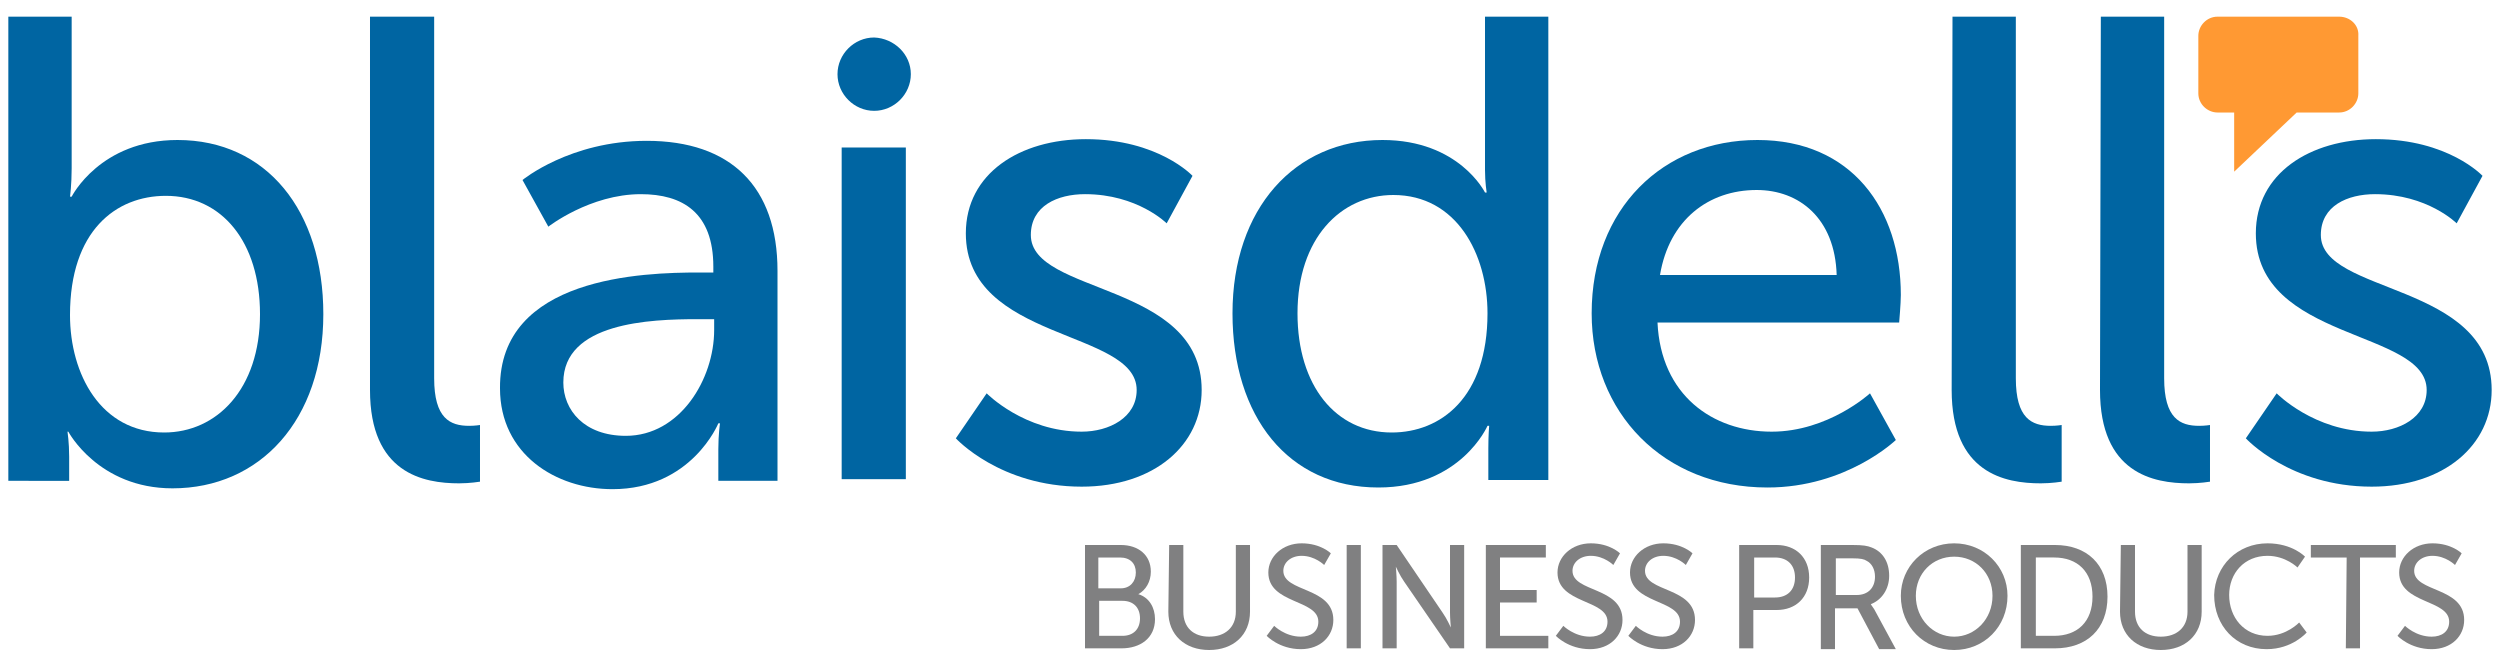
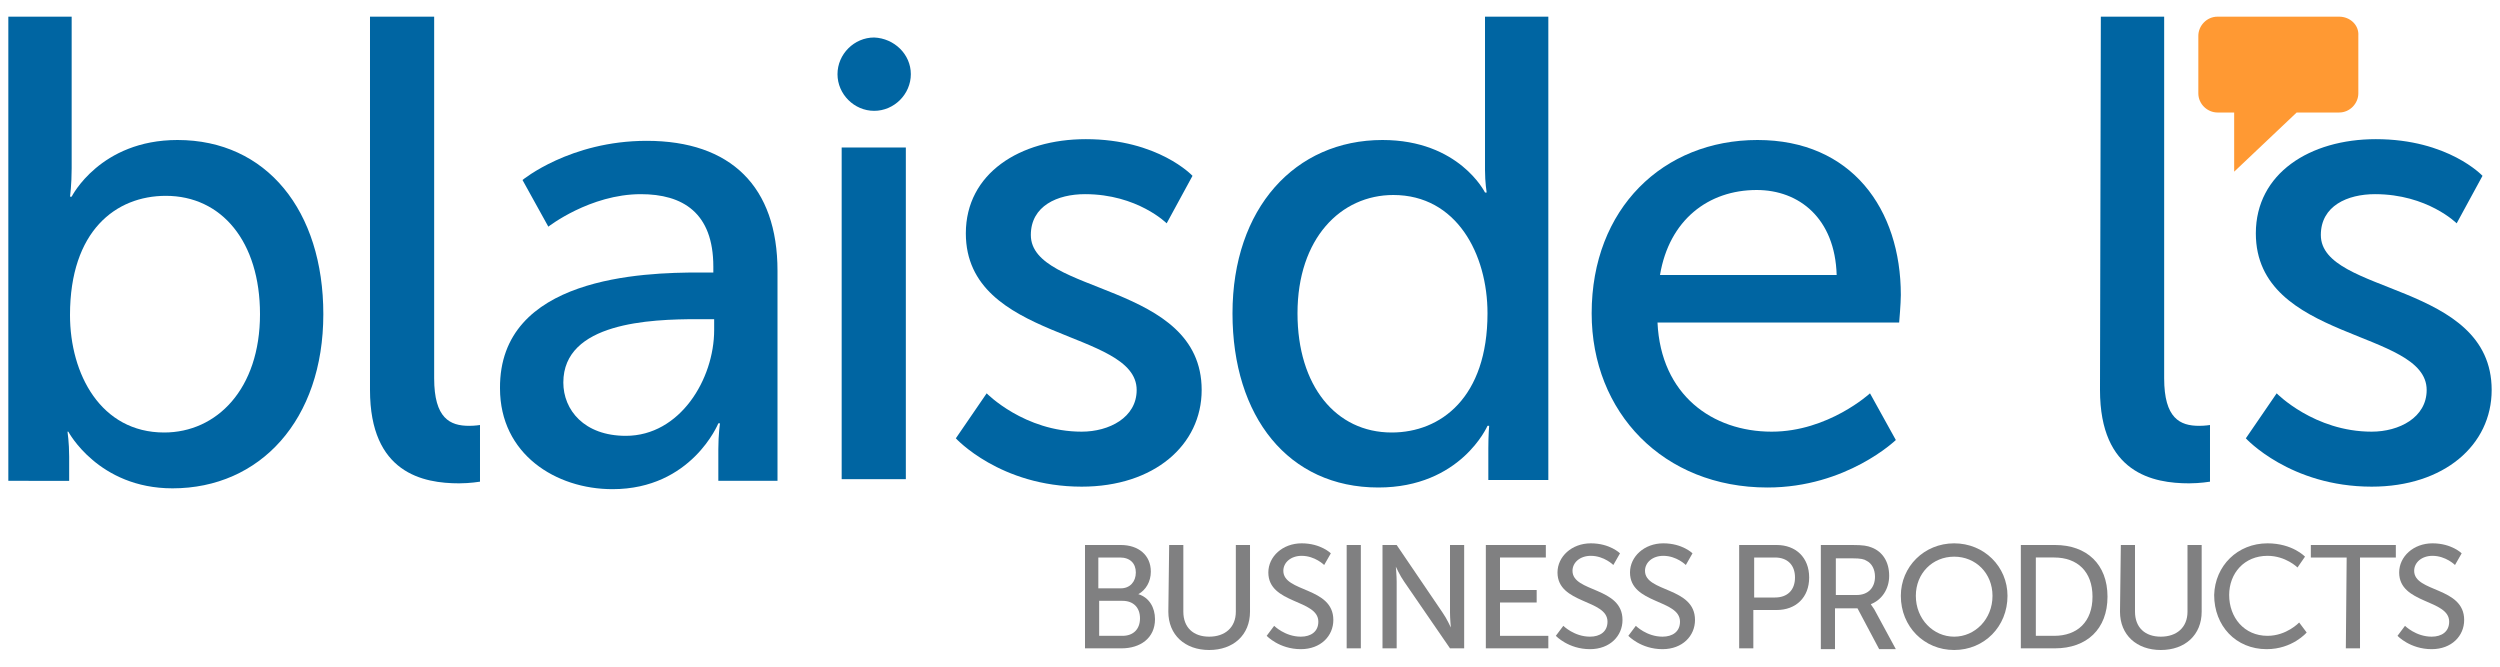
<svg xmlns="http://www.w3.org/2000/svg" version="1.1" id="Layer_1" x="0px" y="0px" viewBox="0 0 300 80" style="enable-background:new 0 0 300 80;" xml:space="preserve">
  <style type="text/css">
	.st0{fill:#808081;}
	.st1{fill:#FF9933;}
	.st2{fill:#0065A2;}
</style>
  <g>
    <g>
      <path class="st0" d="M130.2,65.4h4.3c2.1,0,3.6,1.2,3.6,3.2c0,1.2-0.6,2.2-1.5,2.7l0,0c1.3,0.4,2,1.6,2,3c0,2.3-1.8,3.5-4,3.5    h-4.4L130.2,65.4L130.2,65.4z M134.5,70.6c1.1,0,1.8-0.8,1.8-1.9s-0.7-1.8-1.9-1.8h-2.6v3.7C131.8,70.6,134.5,70.6,134.5,70.6z     M134.7,76.3c1.3,0,2.1-0.8,2.1-2.1c0-1.3-0.8-2.1-2.1-2.1h-2.8v4.2H134.7z" />
      <path class="st0" d="M140.3,65.4h1.7v8c0,1.9,1.2,3,3.1,3c1.9,0,3.2-1.1,3.2-3v-8h1.7v8c0,2.8-2,4.6-4.9,4.6s-4.9-1.8-4.9-4.6    L140.3,65.4L140.3,65.4z" />
    </g>
    <g>
      <path class="st0" d="M152.9,75.1c0,0,1.3,1.3,3.2,1.3c1.2,0,2.1-0.6,2.1-1.8c0-2.7-6-2.1-6-5.9c0-1.9,1.7-3.5,4-3.5    s3.5,1.2,3.5,1.2l-0.8,1.4c0,0-1.1-1.1-2.7-1.1c-1.3,0-2.2,0.8-2.2,1.8c0,2.6,6,1.9,6,5.9c0,1.9-1.5,3.5-3.9,3.5    c-2.6,0-4.1-1.6-4.1-1.6L152.9,75.1z" />
      <path class="st0" d="M161.6,65.4h1.7v12.4h-1.7V65.4z" />
      <path class="st0" d="M165.9,65.4h1.7l5.5,8.1c0.5,0.7,1,1.8,1,1.8l0,0c0,0-0.1-1.1-0.1-1.8v-8.1h1.7v12.4H174l-5.5-8    c-0.5-0.7-1-1.8-1-1.8l0,0c0,0,0.1,1.1,0.1,1.8v8h-1.7V65.4z" />
      <path class="st0" d="M178.3,65.4h7.2v1.5H180v3.9h4.4v1.5H180v4h5.8v1.5h-7.5V65.4z" />
      <path class="st0" d="M187.6,75.1c0,0,1.3,1.3,3.2,1.3c1.2,0,2.1-0.6,2.1-1.8c0-2.7-6-2.1-6-5.9c0-1.9,1.7-3.5,4-3.5    s3.5,1.2,3.5,1.2l-0.8,1.4c0,0-1.1-1.1-2.7-1.1c-1.3,0-2.2,0.8-2.2,1.8c0,2.6,6,1.9,6,5.9c0,1.9-1.5,3.5-3.9,3.5    c-2.6,0-4.1-1.6-4.1-1.6L187.6,75.1z" />
      <path class="st0" d="M196.3,75.1c0,0,1.3,1.3,3.2,1.3c1.2,0,2.1-0.6,2.1-1.8c0-2.7-6-2.1-6-5.9c0-1.9,1.7-3.5,4-3.5    s3.5,1.2,3.5,1.2l-0.8,1.4c0,0-1.1-1.1-2.7-1.1c-1.3,0-2.2,0.8-2.2,1.8c0,2.6,6,1.9,6,5.9c0,1.9-1.5,3.5-3.9,3.5    c-2.6,0-4.1-1.6-4.1-1.6L196.3,75.1z" />
      <path class="st0" d="M208.7,65.4h4.5c2.3,0,3.9,1.5,3.9,3.9s-1.6,3.9-3.9,3.9h-2.8v4.6h-1.7V65.4z M213,71.7    c1.5,0,2.4-0.9,2.4-2.4s-0.9-2.4-2.4-2.4h-2.5v4.8H213z" />
      <path class="st0" d="M218.5,65.4h3.8c1.3,0,1.8,0.1,2.3,0.3c1.3,0.5,2.1,1.7,2.1,3.4c0,1.6-0.9,2.9-2.2,3.4l0,0    c0,0,0.1,0.2,0.4,0.6l2.6,4.8h-2l-2.6-4.9h-2.7v4.9h-1.7L218.5,65.4L218.5,65.4z M222.8,71.4c1.4,0,2.2-0.9,2.2-2.2    c0-0.9-0.4-1.6-1-1.9c-0.3-0.2-0.7-0.3-1.7-0.3h-2v4.4H222.8z" />
      <path class="st0" d="M234.5,65.2c3.6,0,6.4,2.8,6.4,6.3c0,3.7-2.8,6.5-6.4,6.5c-3.6,0-6.4-2.8-6.4-6.5    C228.1,68,230.9,65.2,234.5,65.2z M234.5,76.4c2.5,0,4.6-2.1,4.6-4.9c0-2.7-2-4.7-4.6-4.7s-4.6,2-4.6,4.7    C229.9,74.3,232,76.4,234.5,76.4z" />
      <path class="st0" d="M242.5,65.4h4.1c3.8,0,6.3,2.3,6.3,6.2c0,3.9-2.5,6.2-6.3,6.2h-4.1V65.4z M246.5,76.3c2.8,0,4.6-1.7,4.6-4.7    s-1.8-4.7-4.6-4.7h-2.2v9.4C244.3,76.3,246.5,76.3,246.5,76.3z" />
      <path class="st0" d="M254.5,65.4h1.7v8c0,1.9,1.2,3,3.1,3s3.2-1.1,3.2-3v-8h1.7v8c0,2.8-2,4.6-4.9,4.6s-4.9-1.8-4.9-4.6    L254.5,65.4L254.5,65.4z" />
      <path class="st0" d="M272.1,65.2c3,0,4.5,1.6,4.5,1.6l-0.9,1.3c0,0-1.4-1.4-3.6-1.4c-2.8,0-4.6,2.1-4.6,4.7c0,2.7,1.8,4.9,4.6,4.9    c2.3,0,3.8-1.6,3.8-1.6l0.9,1.2c0,0-1.7,2-4.8,2c-3.7,0-6.3-2.8-6.3-6.5C265.8,67.9,268.5,65.2,272.1,65.2z" />
    </g>
    <g>
      <path class="st0" d="M281.6,66.9h-4.3v-1.5h10.2v1.5h-4.3v10.9h-1.7L281.6,66.9L281.6,66.9z" />
      <path class="st0" d="M288.6,75.1c0,0,1.3,1.3,3.2,1.3c1.2,0,2.1-0.6,2.1-1.8c0-2.7-6-2.1-6-5.9c0-1.9,1.7-3.5,4-3.5    s3.5,1.2,3.5,1.2l-0.8,1.4c0,0-1.1-1.1-2.7-1.1c-1.3,0-2.2,0.8-2.2,1.8c0,2.6,6,1.9,6,5.9c0,1.9-1.5,3.5-3.9,3.5    c-2.6,0-4.1-1.6-4.1-1.6L288.6,75.1z" />
    </g>
    <path class="st1" d="M280.7,2h-14.6c-1.3,0-2.3,1.1-2.3,2.3v6.9c0,1.3,1.1,2.3,2.3,2.3h2v7.1l7.5-7.1h5.1c1.3,0,2.3-1.1,2.3-2.3   V4.3C283.1,3,282,2,280.7,2L280.7,2z" />
    <path class="st2" d="M19.7,51.9c6.3,0,11.5-5.2,11.5-14.2c0-8.7-4.6-14.2-11.3-14.2c-6,0-11.5,4.2-11.5,14.3   C8.4,44.9,12.1,51.9,19.7,51.9L19.7,51.9z M1,2h7.6v18.2c0,2-0.2,3.4-0.2,3.4h0.2c0,0,3.4-6.8,12.7-6.8c10.7,0,17.5,8.5,17.5,20.9   c0,12.7-7.6,20.9-18.1,20.9c-8.9,0-12.5-6.8-12.5-6.8H8.1c0,0,0.2,1.3,0.2,3v2.9H1V2L1,2z" />
    <path class="st2" d="M44.5,2h7.6v43.4c0,4.8,1.9,5.7,4.2,5.7c0.7,0,1.3-0.1,1.3-0.1v6.8c0,0-1.2,0.2-2.5,0.2   c-4.3,0-10.7-1.2-10.7-11.2V2H44.5z" />
    <path class="st2" d="M75.1,52.3c6.5,0,10.6-6.8,10.6-12.7v-1.3h-2c-5.7,0-16.1,0.4-16.1,7.6C67.6,49.2,70.1,52.3,75.1,52.3   L75.1,52.3z M83.9,32.7h1.7V32c0-6.5-3.7-8.7-8.7-8.7c-6.1,0-11.1,3.9-11.1,3.9l-3.1-5.6c0,0,5.7-4.7,14.9-4.7   c10.1,0,15.7,5.5,15.7,15.6v25.2h-7.1v-3.8c0-1.8,0.2-3.1,0.2-3.1h-0.2c0,0-3.2,7.9-12.7,7.9c-6.8,0-13.5-4.2-13.5-12.1   C59.9,33.2,77.2,32.7,83.9,32.7L83.9,32.7z" />
    <polygon class="st2" points="101,17.7 108.7,17.7 108.7,57.5 101,57.5  " />
    <path class="st2" d="M118.4,47.2c0,0,4.5,4.6,11.4,4.6c3.3,0,6.6-1.7,6.6-5c0-7.3-20.5-5.8-20.5-18.8c0-7.2,6.5-11.3,14.4-11.3   c8.7,0,12.8,4.4,12.8,4.4l-3.1,5.7c0,0-3.5-3.5-9.8-3.5c-3.3,0-6.5,1.4-6.5,4.9c0,7.2,20.5,5.6,20.5,18.6c0,6.6-5.7,11.6-14.4,11.6   c-9.8,0-15.1-5.8-15.1-5.8L118.4,47.2L118.4,47.2z" />
    <path class="st2" d="M167,51.9c5.9,0,11.5-4.2,11.5-14.3c0-7.1-3.7-14.2-11.3-14.2c-6.3,0-11.5,5.2-11.5,14.2   C155.7,46.3,160.3,51.9,167,51.9L167,51.9z M165.9,16.8c9.2,0,12.3,6.3,12.3,6.3h0.2c0,0-0.2-1.2-0.2-2.7V2h7.6v55.6h-7.2v-3.8   c0-1.6,0.1-2.7,0.1-2.7h-0.2c0,0-3.2,7.4-13.1,7.4c-10.8,0-17.5-8.5-17.5-20.9C147.9,25,155.4,16.8,165.9,16.8L165.9,16.8z" />
    <path class="st2" d="M220.4,33c-0.2-6.8-4.5-10.2-9.6-10.2c-5.8,0-10.5,3.6-11.6,10.2H220.4L220.4,33z M210.9,16.8   c11.3,0,17.2,8.3,17.2,18.6c0,1-0.2,3.3-0.2,3.3h-29c0.4,8.7,6.6,13.1,13.7,13.1c6.8,0,11.8-4.6,11.8-4.6l3.1,5.6   c0,0-5.9,5.7-15.4,5.7c-12.5,0-21.1-9-21.1-20.9C191,25,199.6,16.8,210.9,16.8L210.9,16.8z" />
-     <path class="st2" d="M234.3,2h7.6v43.4c0,4.8,1.9,5.7,4.2,5.7c0.7,0,1.3-0.1,1.3-0.1v6.8c0,0-1.2,0.2-2.5,0.2   c-4.3,0-10.7-1.2-10.7-11.2L234.3,2L234.3,2z" />
    <path class="st2" d="M252.1,2h7.6v43.4c0,4.8,1.9,5.7,4.2,5.7c0.7,0,1.3-0.1,1.3-0.1v6.8c0,0-1.2,0.2-2.5,0.2   c-4.3,0-10.7-1.2-10.7-11.2L252.1,2L252.1,2z" />
    <path class="st2" d="M273.2,47.2c0,0,4.5,4.6,11.4,4.6c3.3,0,6.6-1.7,6.6-5c0-7.3-20.5-5.8-20.5-18.8c0-7.2,6.5-11.3,14.4-11.3   c8.7,0,12.8,4.4,12.8,4.4l-3.1,5.7c0,0-3.5-3.5-9.8-3.5c-3.3,0-6.5,1.4-6.5,4.9c0,7.2,20.5,5.6,20.5,18.6c0,6.6-5.7,11.6-14.4,11.6   c-9.8,0-15.1-5.8-15.1-5.8L273.2,47.2L273.2,47.2z" />
    <path class="st2" d="M109.3,8.9c0,2.4-2,4.4-4.4,4.4s-4.4-2-4.4-4.4s2-4.4,4.4-4.4C107.3,4.6,109.3,6.5,109.3,8.9L109.3,8.9z" />
  </g>
</svg>